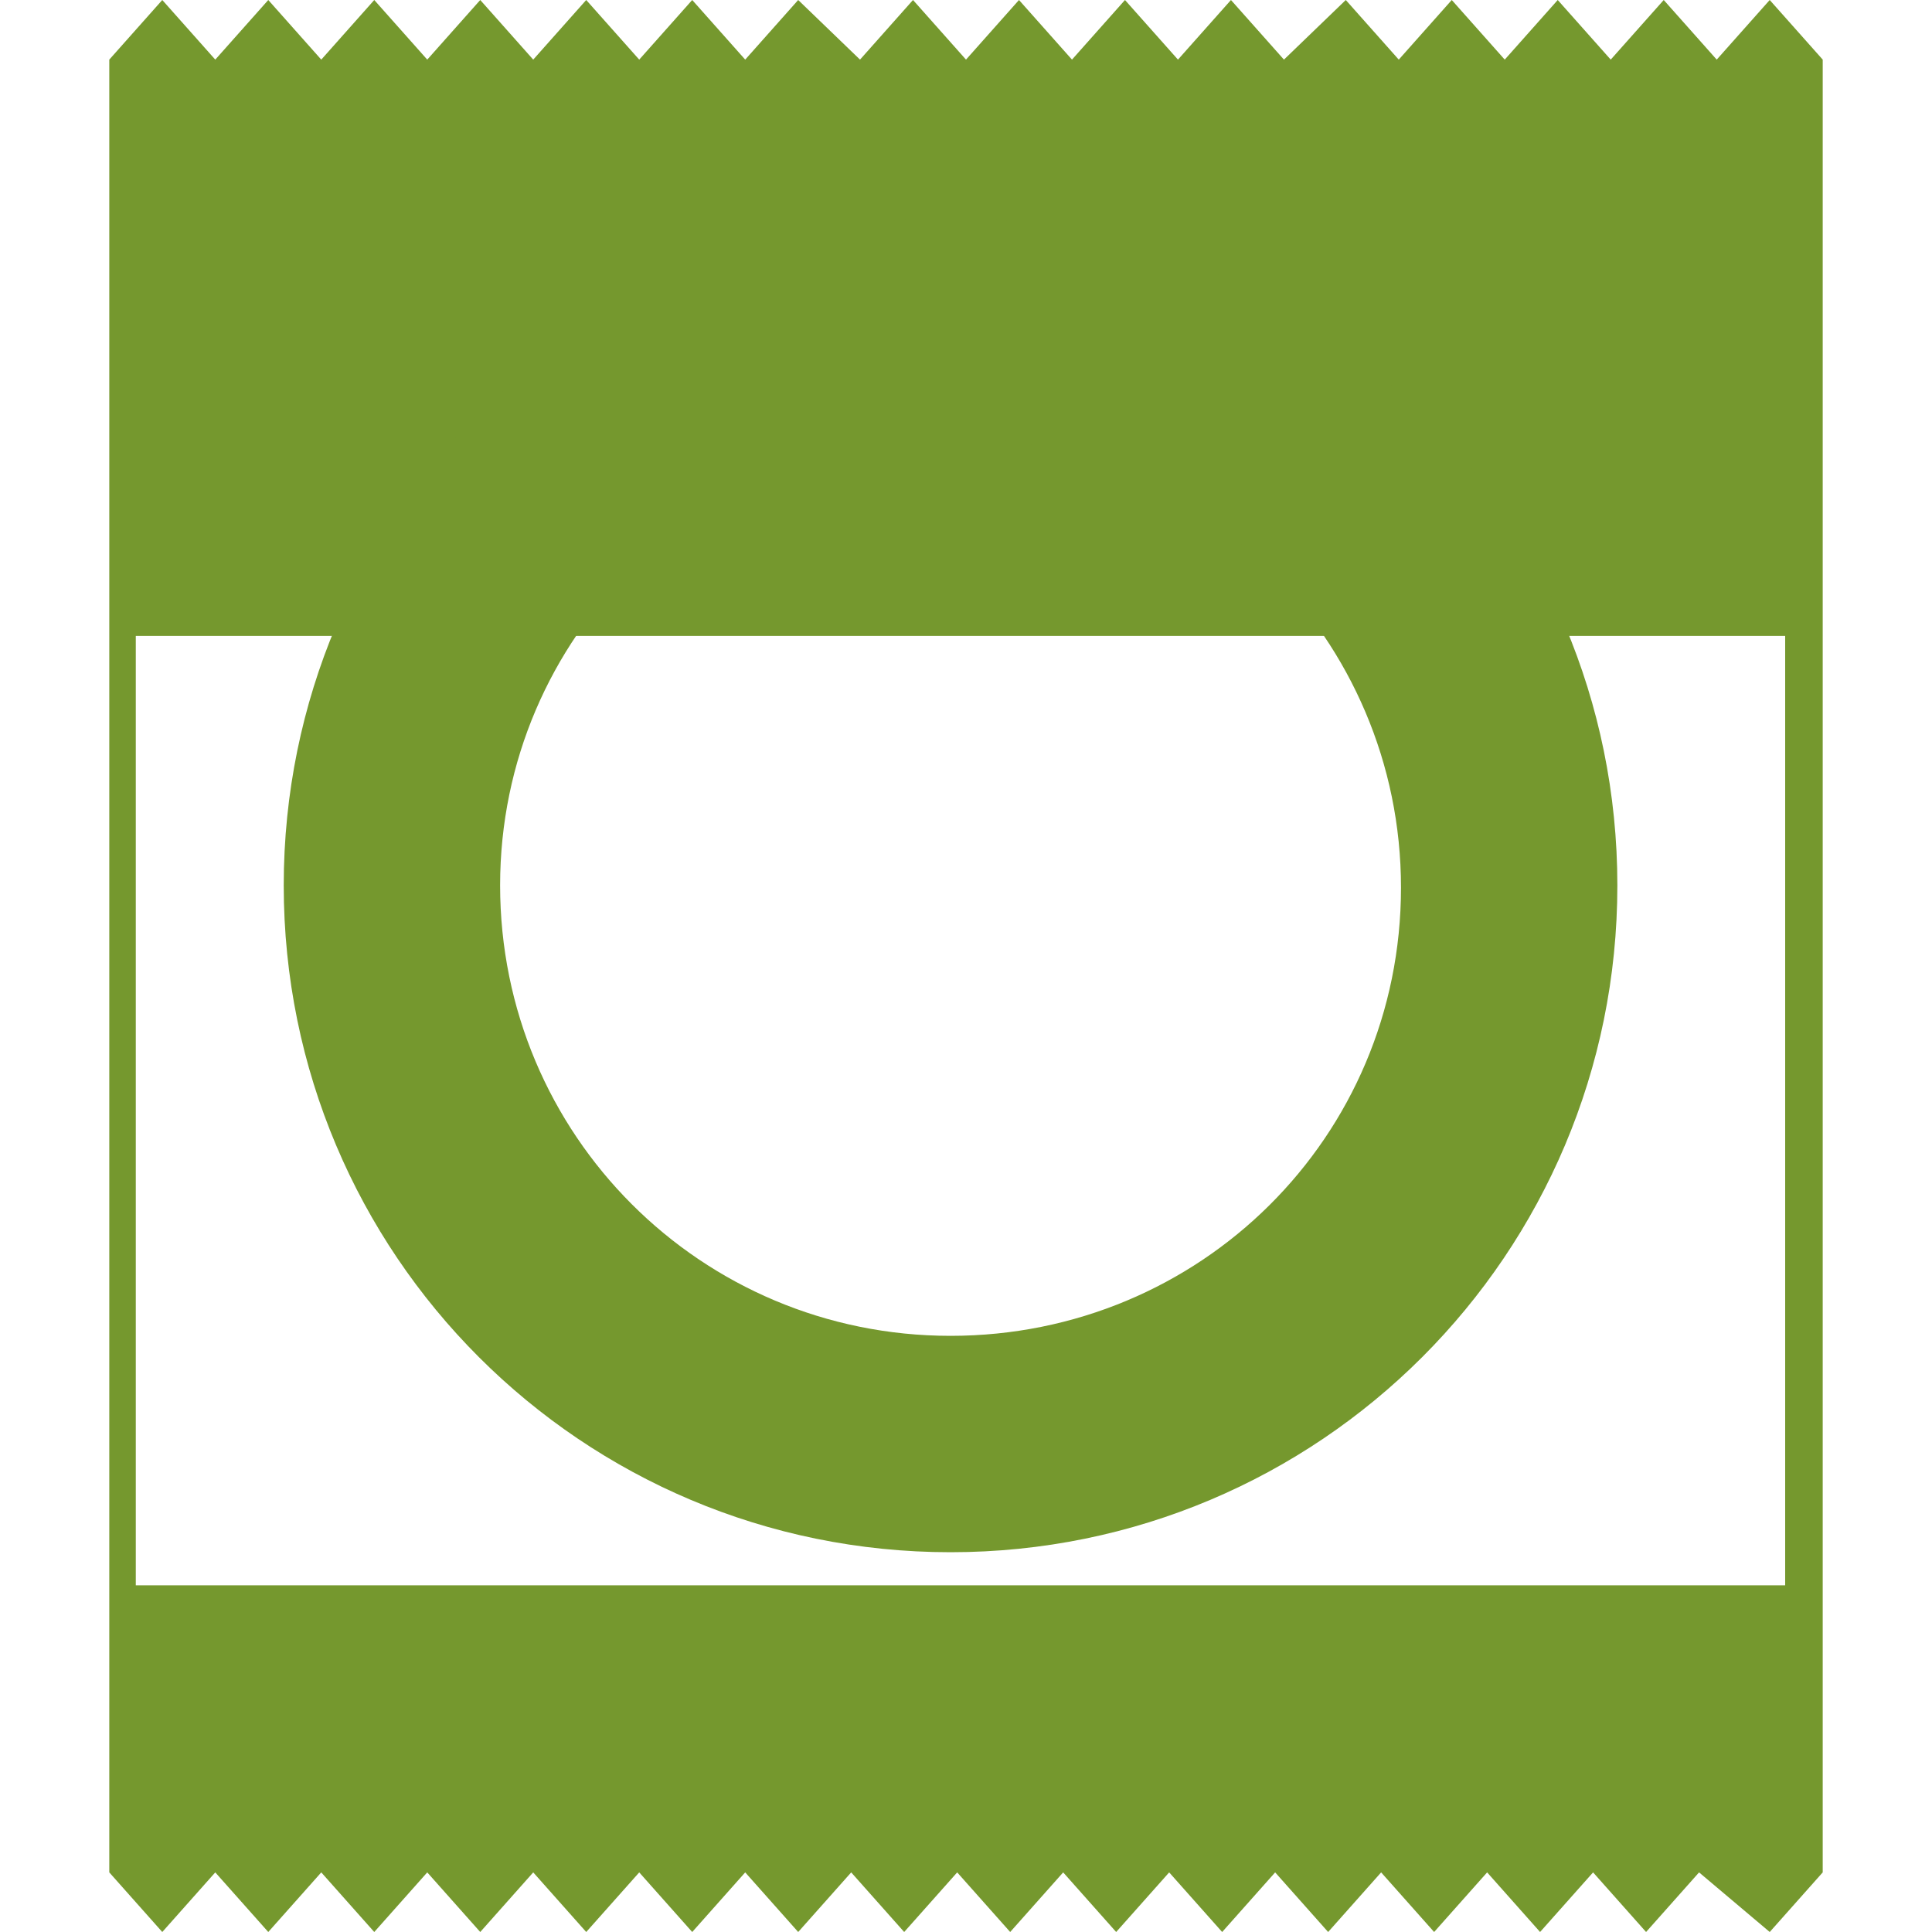
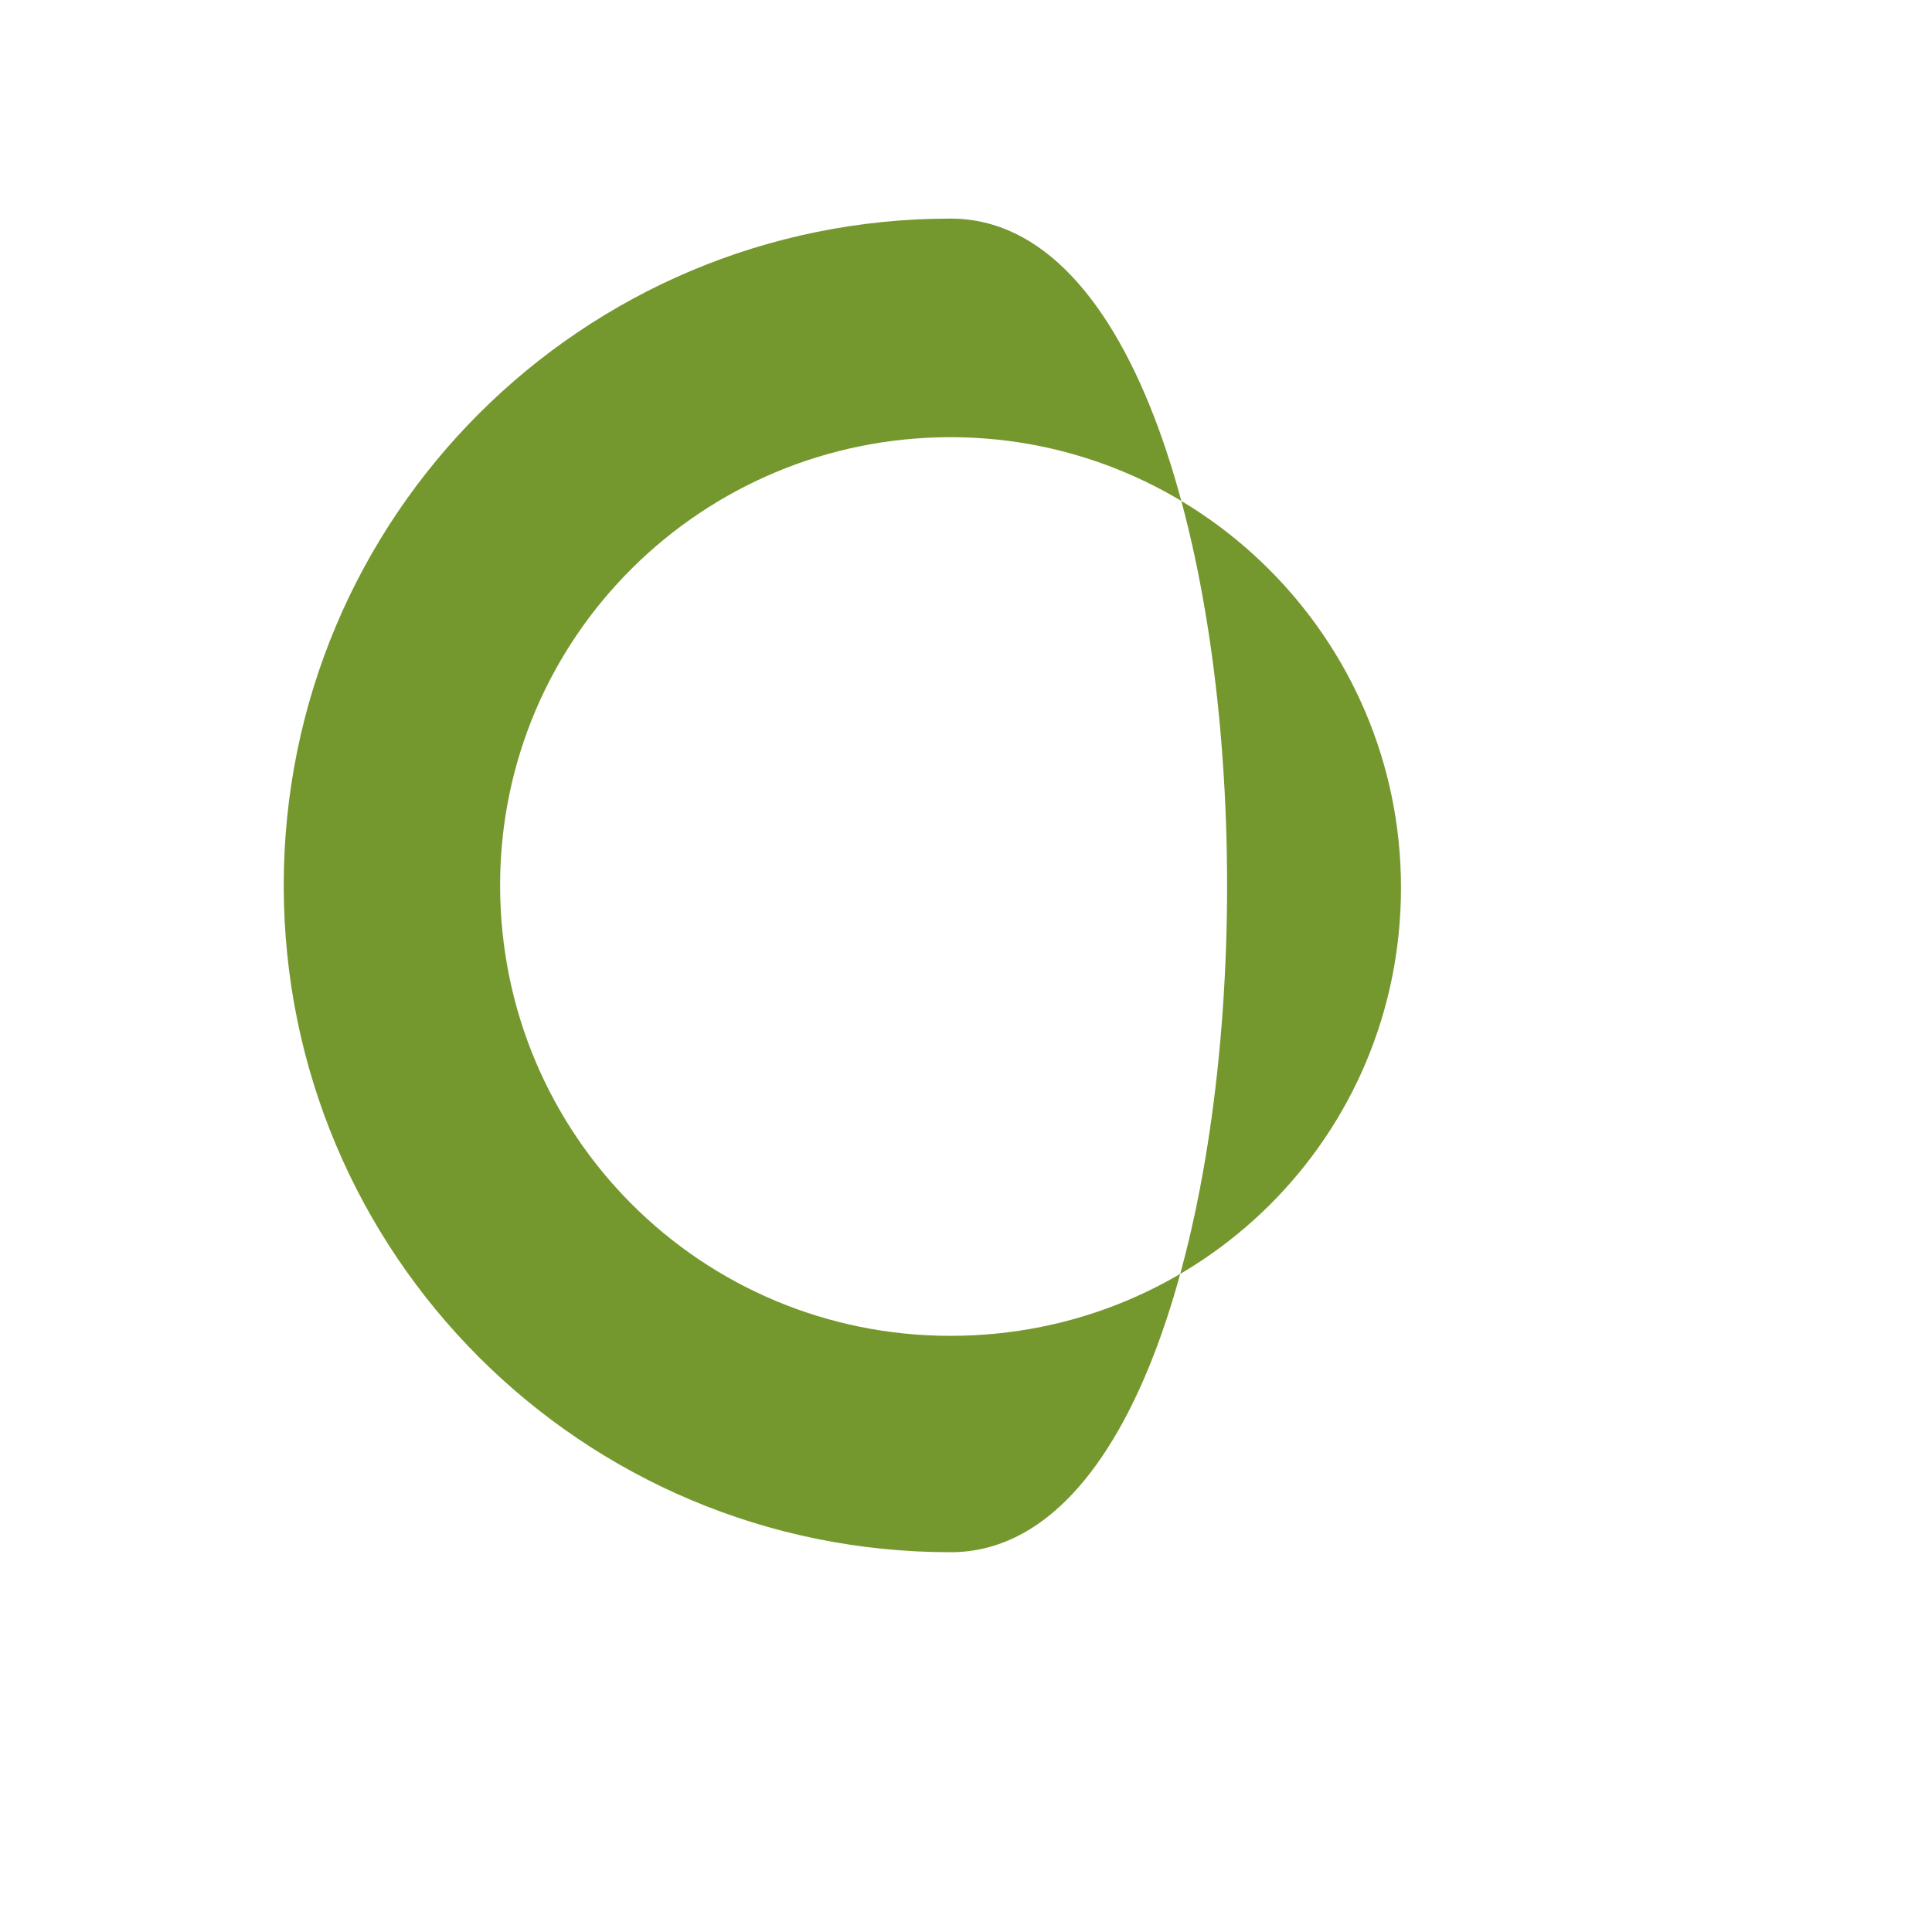
<svg xmlns="http://www.w3.org/2000/svg" version="1.1" id="レイヤー_1" x="0px" y="0px" width="140px" height="140px" viewBox="170 250 140 140" enable-background="new 170 250 140 140" xml:space="preserve">
  <g id="レイヤー_1_1_">
    <title>アセット 6</title>
  </g>
  <g id="レイヤー_2">
    <g>
-       <path fill="#75982E" d="M298.24,250l-3.84,4.32l-3.84-4.32l-3.841,4.32l-3.84-4.32l-3.84,4.32L275.2,250l-3.84,4.32l-3.84-4.32    l-4.48,4.32L259.2,250l-3.84,4.32l-3.84-4.32l-3.84,4.32L243.84,250l-3.84,4.32l-3.84-4.32l-3.84,4.32l-4.48-4.32l-3.84,4.32    l-3.84-4.32l-3.84,4.32l-3.841-4.32l-3.84,4.32L204.8,250l-3.84,4.32l-3.84-4.32l-3.84,4.32l-3.84-4.32l-3.841,4.32l-3.84-4.32    l-3.84,4.32v5.6v120.16v5.6l3.84,4.32l3.84-4.32l3.841,4.32l3.84-4.32l3.84,4.32l3.84-4.32l3.84,4.32l3.84-4.32l3.84,4.32    l3.841-4.32l3.84,4.32l3.84-4.32l3.84,4.32l3.84-4.32l3.84,4.32l3.841-4.32l3.84,4.32l3.84-4.32l3.84,4.32l3.841-4.32l3.84,4.32    l3.84-4.32l3.84,4.32l3.84-4.32l3.84,4.32l3.841-4.32L281.6,390l3.841-4.32l3.84,4.32l3.84-4.32l5.12,4.32l3.84-4.32v-5.6V259.92    v-5.6L298.24,250z M299.36,364.88H179.84v-68.8H299.36V364.88z" />
-       <path fill="#75982E" d="M238.88,281.68c17.92,0,32.641,14.56,32.641,32.64S256.96,346.8,238.88,346.8s-32.64-14.56-32.64-32.64    S220.96,281.68,238.88,281.68 M238.88,265.84c-26.72,0-48.32,21.6-48.32,48.32s21.601,48.32,48.32,48.32    c26.721,0,48.32-21.601,48.32-48.32S265.601,265.84,238.88,265.84L238.88,265.84z" />
+       <path fill="#75982E" d="M238.88,281.68c17.92,0,32.641,14.56,32.641,32.64S256.96,346.8,238.88,346.8s-32.64-14.56-32.64-32.64    S220.96,281.68,238.88,281.68 M238.88,265.84c-26.72,0-48.32,21.6-48.32,48.32s21.601,48.32,48.32,48.32    S265.601,265.84,238.88,265.84L238.88,265.84z" />
    </g>
  </g>
</svg>